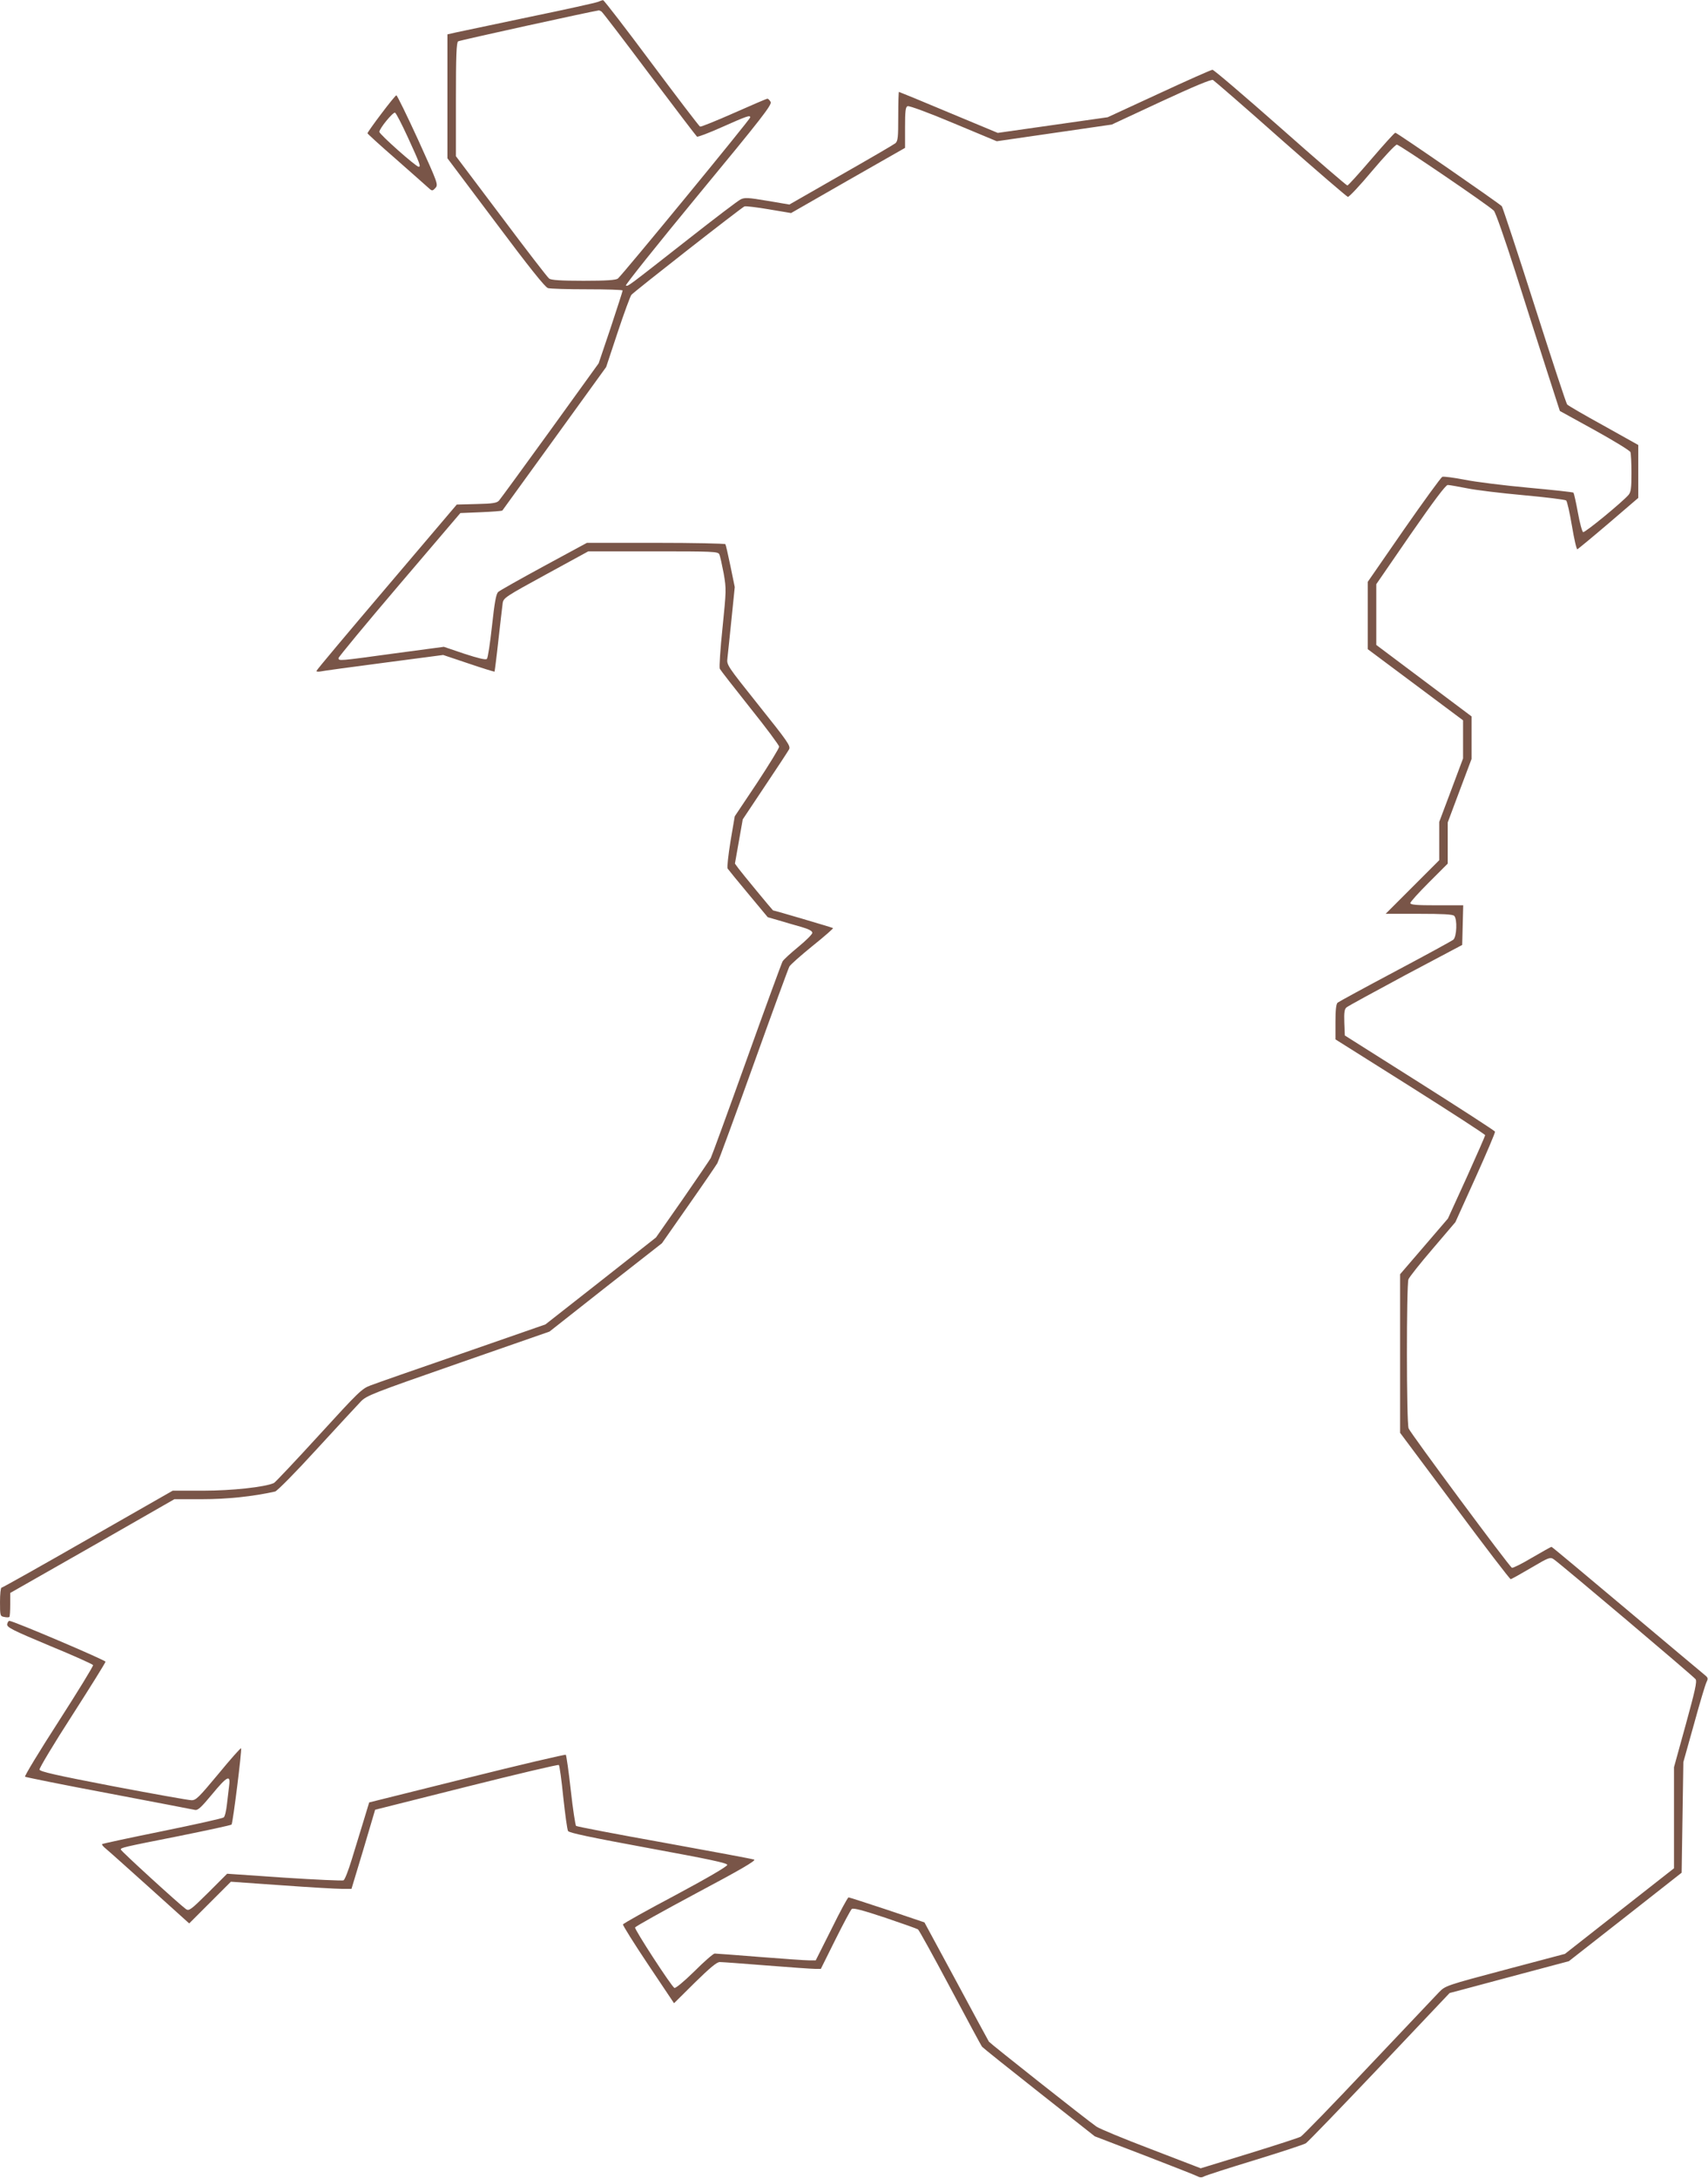
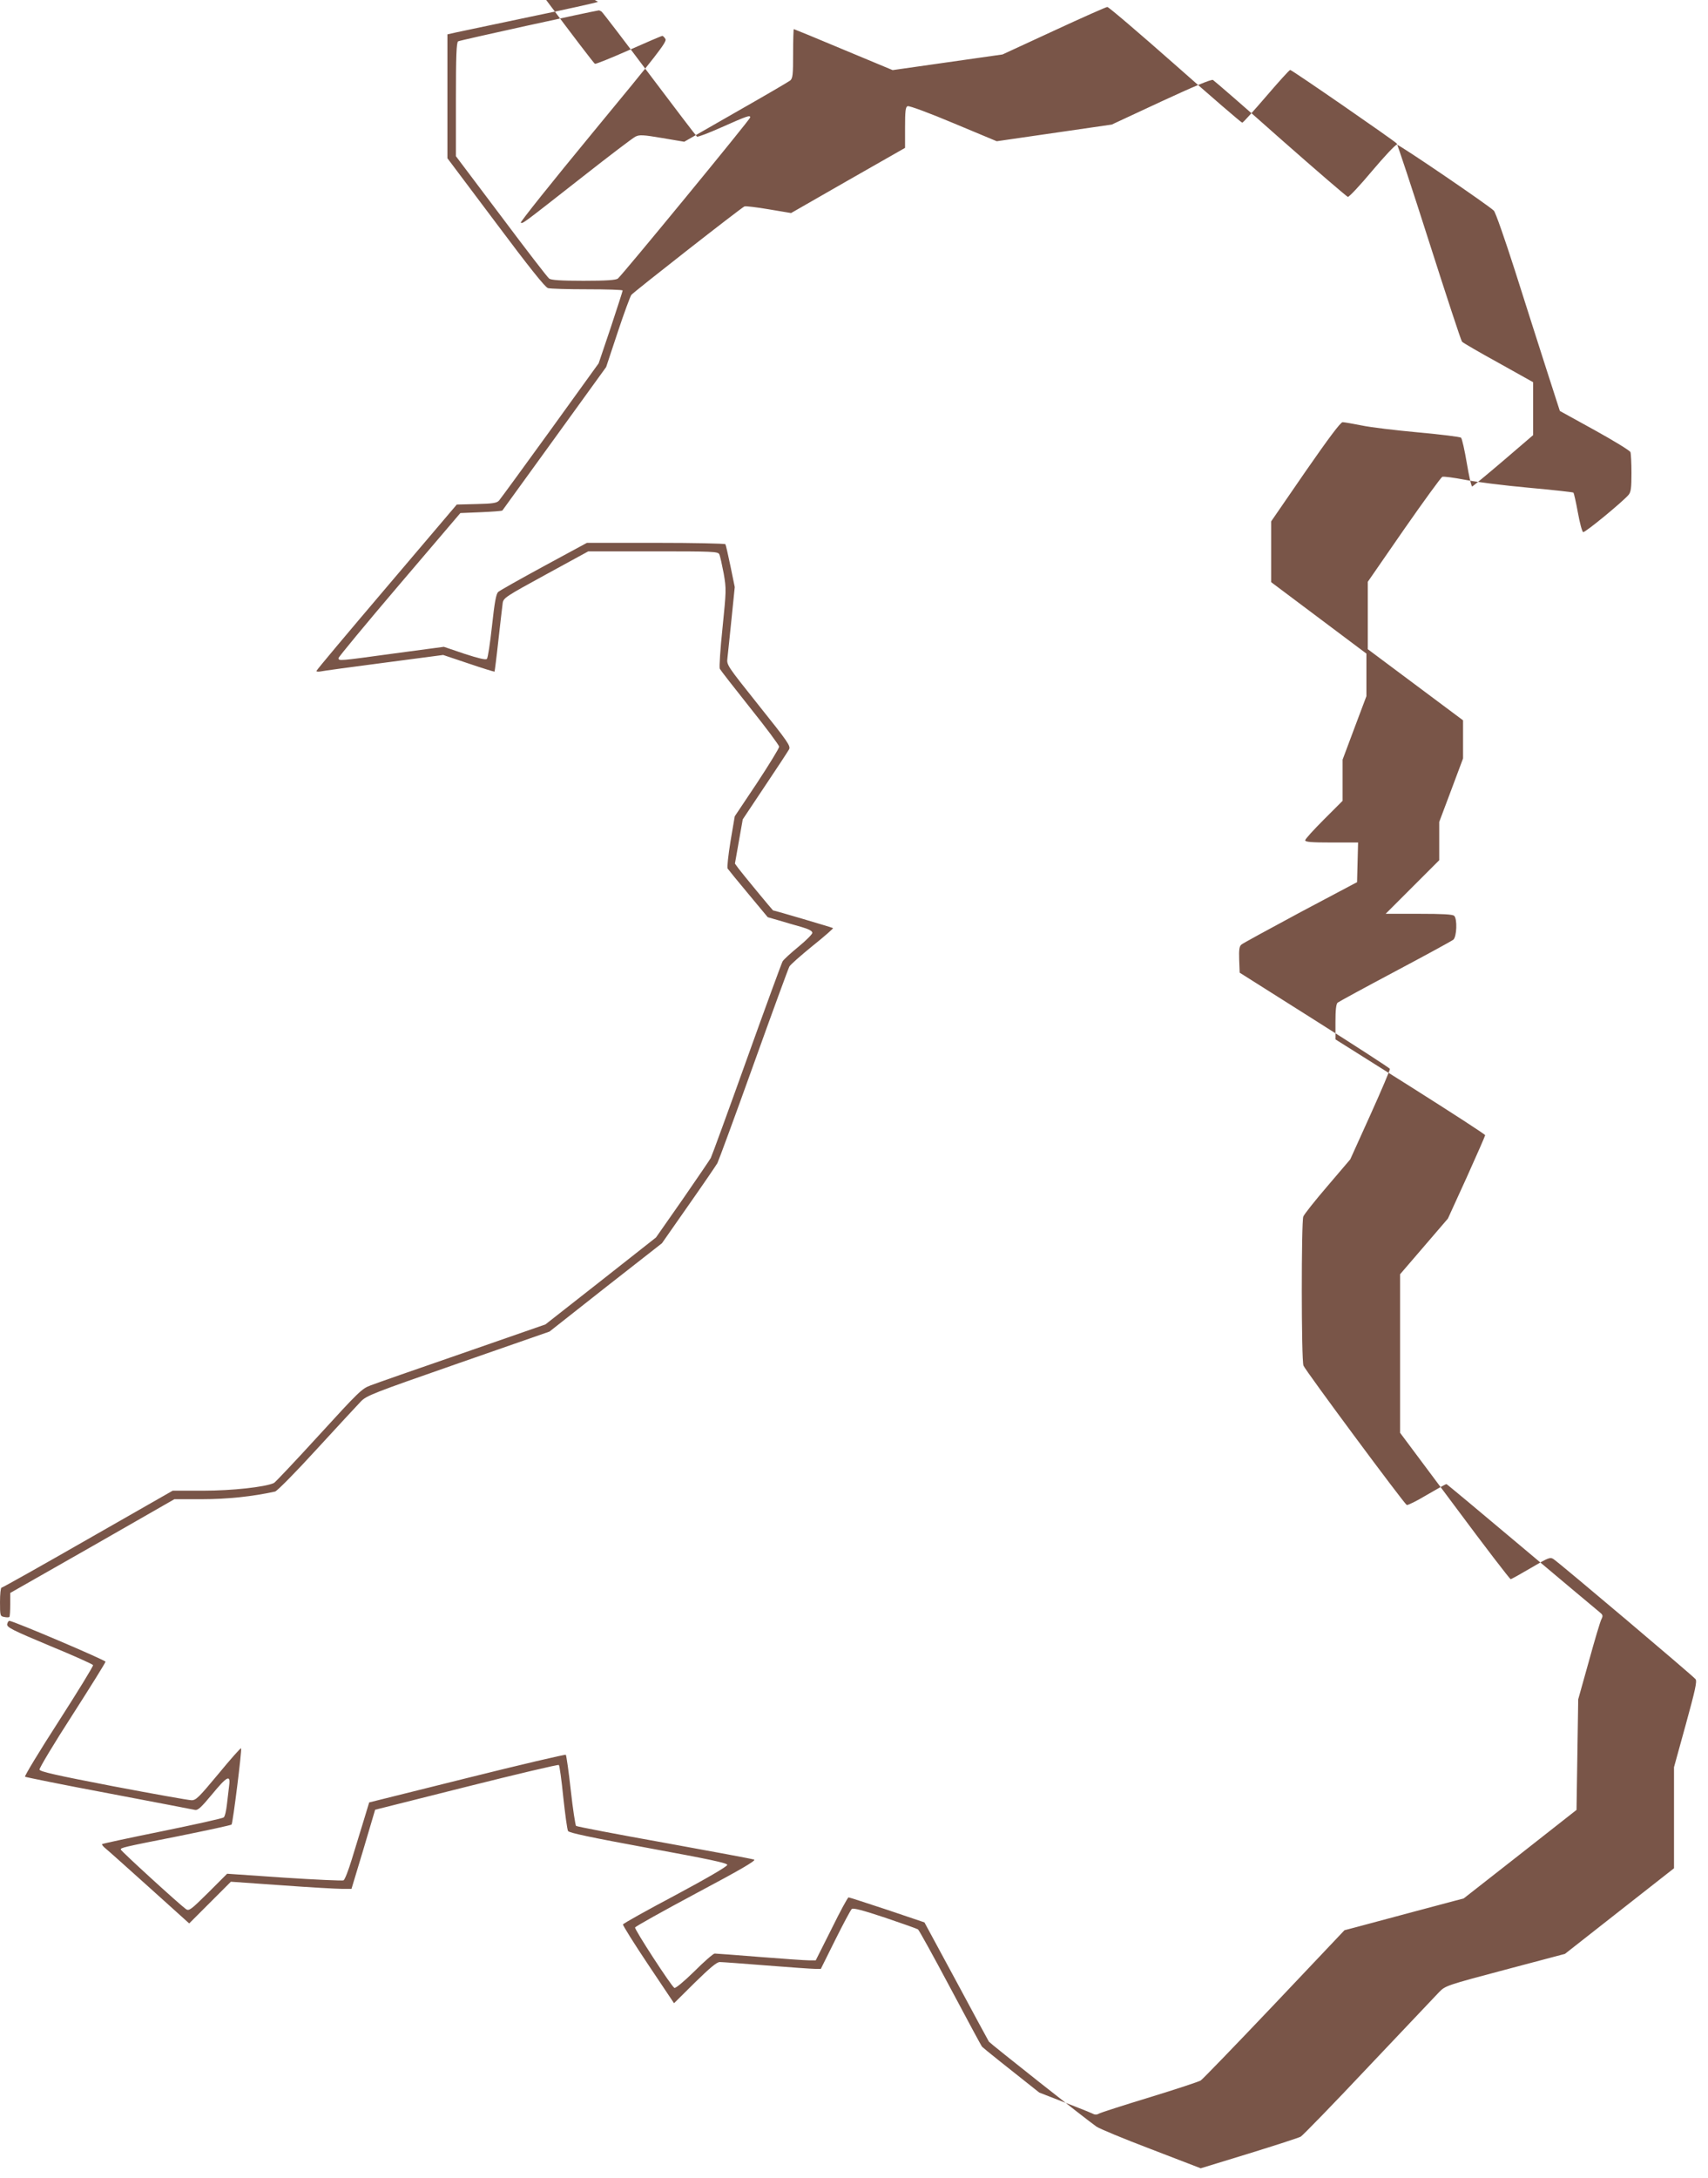
<svg xmlns="http://www.w3.org/2000/svg" version="1.0" width="1004pt" height="1280pt" viewBox="0 0 1004 1280" preserveAspectRatio="xMidYMid meet">
  <g transform="translate(0,1280) scale(0.1,-0.1)" fill="#795548" stroke="none">
-     <path d="M3515 12789 c-11 -5 -191 -45 -400 -88 -209 -44 -404 -85 -432 -91 l-53 -12 0 -364 0 -364 284 -378 c195 -261 291 -381 307 -385 13 -4 117 -7 232 -7 114 0 207 -3 207 -7 0 -5 -32 -102 -70 -218 l-71 -210 -285 -395 c-157 -217 -293 -403 -301 -412 -13 -14 -37 -18 -132 -20 l-116 -3 -412 -485 c-227 -267 -413 -488 -413 -493 0 -4 10 -5 23 -3 12 3 180 26 372 51 l350 46 149 -50 c82 -28 151 -49 153 -48 1 2 12 86 23 188 11 101 23 198 25 216 5 30 20 39 254 167 l249 136 381 0 c352 0 381 -1 389 -17 5 -10 16 -61 26 -113 16 -92 15 -102 -7 -320 -13 -124 -20 -232 -16 -240 4 -8 84 -111 178 -229 94 -117 171 -221 171 -229 0 -9 -59 -105 -130 -213 l-131 -196 -25 -147 c-13 -81 -21 -153 -17 -160 5 -7 59 -74 122 -149 l114 -137 66 -19 c36 -11 95 -28 131 -38 45 -13 65 -24 65 -35 0 -8 -37 -45 -82 -82 -45 -37 -87 -75 -93 -86 -6 -11 -101 -270 -211 -577 -110 -307 -205 -567 -211 -578 -6 -11 -81 -121 -166 -244 l-156 -223 -325 -256 -325 -255 -486 -169 c-267 -92 -510 -177 -541 -189 -52 -19 -70 -37 -305 -294 -137 -150 -256 -276 -264 -280 -53 -24 -248 -45 -415 -45 l-180 0 -499 -285 c-274 -157 -502 -285 -507 -285 -5 0 -9 -38 -9 -84 0 -81 1 -84 25 -88 13 -3 27 -3 30 0 3 3 5 36 5 73 l0 68 483 275 482 276 164 0 c147 0 298 16 428 45 12 3 120 112 244 248 122 133 239 259 259 280 34 36 68 49 573 225 l537 187 330 260 331 259 158 226 c87 124 162 234 168 245 6 11 102 271 212 578 110 307 205 566 211 577 6 11 67 65 136 121 69 55 123 103 121 105 -3 3 -345 104 -353 104 -2 0 -183 219 -202 245 l-22 30 23 130 23 130 130 195 c72 107 136 205 142 216 11 20 -7 45 -178 259 -188 236 -189 237 -184 278 3 23 13 126 24 230 l19 187 -25 122 c-14 67 -27 125 -30 130 -3 4 -187 8 -410 8 l-404 0 -253 -137 c-138 -75 -259 -143 -269 -152 -12 -12 -21 -61 -36 -199 -11 -101 -24 -188 -30 -194 -7 -7 -49 3 -132 30 l-121 41 -292 -39 c-328 -45 -327 -45 -327 -27 0 6 161 201 358 432 l358 420 121 5 c67 3 123 7 126 10 2 3 140 194 307 424 l303 419 68 205 c37 112 74 211 80 219 17 20 647 513 665 520 7 3 72 -5 143 -17 l131 -22 335 192 335 191 0 120 c0 98 3 121 15 125 9 4 130 -41 270 -100 l254 -106 338 49 338 49 290 135 c192 89 295 132 305 127 8 -5 188 -160 398 -347 211 -186 389 -339 395 -340 7 -1 71 67 142 152 72 85 137 155 146 155 15 0 538 -356 570 -388 10 -10 65 -168 124 -352 58 -184 142 -445 185 -580 l79 -245 205 -113 c112 -62 207 -120 210 -129 3 -8 6 -63 6 -123 0 -88 -3 -111 -17 -128 -37 -43 -256 -223 -267 -219 -6 2 -20 54 -31 115 -11 61 -23 113 -26 117 -3 3 -123 16 -265 29 -142 13 -311 34 -375 47 -63 12 -122 20 -131 17 -8 -4 -110 -144 -227 -312 l-211 -305 0 -198 0 -198 280 -209 280 -209 0 -112 0 -112 -70 -187 -70 -186 0 -112 0 -113 -157 -157 -158 -158 196 0 c138 0 198 -3 207 -12 19 -19 15 -122 -5 -140 -10 -8 -164 -92 -343 -187 -179 -95 -331 -178 -337 -183 -9 -7 -13 -43 -13 -113 l0 -103 440 -277 c242 -153 440 -281 440 -286 0 -4 -49 -116 -109 -249 l-110 -241 -140 -163 -141 -164 0 -466 0 -466 321 -430 c176 -237 324 -430 329 -430 4 0 58 30 119 66 105 62 113 65 134 51 41 -28 822 -688 834 -705 9 -14 -3 -67 -58 -267 l-69 -250 0 -297 0 -297 -320 -251 -321 -252 -351 -93 c-346 -92 -352 -94 -389 -132 -20 -21 -207 -218 -415 -438 -207 -220 -387 -405 -398 -411 -12 -7 -149 -51 -304 -99 l-284 -87 -291 112 c-161 61 -305 121 -322 133 -63 44 -624 488 -632 499 -4 6 -91 167 -193 357 l-186 344 -219 74 c-121 40 -223 73 -227 73 -5 0 -50 -83 -100 -185 l-93 -185 -40 0 c-22 0 -152 9 -290 20 -137 11 -256 20 -264 20 -8 0 -62 -47 -120 -105 -61 -60 -111 -101 -117 -97 -21 14 -235 344 -231 355 3 7 165 97 361 202 258 137 352 192 339 197 -10 4 -247 48 -528 99 -280 50 -514 95 -519 99 -4 5 -19 99 -31 210 -12 110 -26 204 -29 208 -4 3 -266 -58 -582 -137 l-574 -143 -34 -112 c-19 -61 -50 -162 -69 -225 -19 -62 -40 -117 -48 -121 -8 -3 -165 4 -349 16 l-335 23 -111 -111 c-103 -102 -113 -109 -131 -97 -39 28 -383 342 -383 350 0 11 6 13 340 79 168 34 308 64 311 68 8 9 62 442 56 448 -3 3 -63 -65 -133 -150 -115 -138 -132 -156 -159 -155 -16 0 -223 37 -460 82 -338 65 -430 86 -433 98 -1 9 85 153 193 320 107 167 195 308 195 314 0 9 -542 240 -565 240 -5 0 -11 -9 -13 -20 -2 -18 29 -34 249 -126 139 -57 254 -109 256 -114 2 -6 -89 -154 -202 -330 -113 -175 -202 -322 -198 -326 5 -3 226 -48 493 -98 267 -51 494 -94 506 -97 16 -4 36 14 99 90 89 108 111 120 102 54 -3 -24 -9 -73 -13 -110 -4 -37 -12 -73 -19 -78 -7 -6 -170 -42 -361 -81 -192 -39 -351 -73 -354 -76 -3 -2 7 -15 21 -26 15 -12 131 -116 259 -231 l232 -209 122 122 123 123 299 -21 c164 -12 324 -21 355 -21 l55 0 70 232 69 233 537 135 c295 74 540 132 543 128 4 -4 16 -89 26 -190 11 -101 23 -190 28 -198 6 -11 136 -38 472 -100 359 -66 464 -88 464 -99 0 -9 -120 -79 -305 -178 -168 -89 -306 -166 -308 -172 -2 -5 65 -112 148 -236 l152 -227 122 121 c89 87 129 121 147 121 13 0 137 -9 274 -20 138 -11 266 -20 285 -20 l35 0 85 171 c47 94 90 175 97 181 9 7 66 -8 195 -51 101 -34 188 -65 194 -69 6 -4 91 -158 189 -342 98 -184 182 -341 188 -348 6 -7 157 -128 336 -269 l326 -257 292 -112 c160 -62 301 -117 312 -123 14 -8 26 -8 38 -1 10 6 144 49 298 96 154 47 290 92 301 99 12 8 207 210 434 449 l411 434 72 19 c40 11 197 53 351 94 l278 74 332 260 331 260 5 325 5 325 63 225 c34 124 67 235 74 247 10 20 8 25 -16 44 -14 11 -221 185 -459 385 -238 200 -434 364 -437 364 -3 0 -55 -29 -115 -64 -60 -36 -113 -62 -118 -59 -18 11 -598 793 -607 819 -13 32 -13 844 -1 876 5 13 69 94 143 180 l133 156 118 261 c65 144 117 266 115 271 -2 5 -201 134 -443 287 l-440 278 -3 76 c-2 60 1 79 13 89 9 8 166 93 348 191 l332 176 3 117 3 116 -156 0 c-118 0 -155 3 -155 13 0 7 50 62 110 122 l110 110 0 121 0 121 70 187 70 186 0 125 0 125 -280 210 -280 210 0 179 0 178 201 292 c136 196 207 291 219 291 10 0 60 -9 111 -19 52 -11 202 -29 334 -41 132 -12 245 -26 251 -31 6 -5 21 -72 34 -149 13 -78 27 -139 32 -138 4 2 87 70 183 152 l175 150 0 155 0 156 -204 114 c-113 62 -209 118 -214 124 -6 7 -92 269 -192 582 -100 314 -187 576 -192 583 -14 16 -616 432 -626 432 -5 0 -68 -70 -141 -155 -73 -85 -136 -155 -141 -155 -5 0 -183 153 -394 340 -212 187 -391 340 -399 340 -7 0 -149 -63 -315 -140 l-301 -139 -323 -46 -323 -46 -288 120 c-159 67 -291 121 -293 121 -2 0 -4 -65 -4 -143 0 -125 -2 -146 -17 -159 -10 -8 -154 -92 -321 -187 l-302 -173 -130 22 c-113 19 -133 20 -157 8 -16 -8 -154 -113 -308 -234 -360 -282 -352 -277 -366 -272 -6 2 185 241 425 532 376 455 434 530 426 547 -6 10 -14 19 -19 19 -5 0 -93 -38 -197 -84 -104 -46 -193 -82 -199 -80 -6 3 -134 171 -285 373 -151 203 -279 369 -285 370 -5 0 -19 -5 -30 -10z m21 -57 c6 -4 133 -170 282 -369 149 -198 275 -363 279 -366 5 -3 68 21 140 53 155 69 173 75 173 60 0 -11 -751 -925 -778 -947 -11 -9 -68 -13 -202 -13 -134 0 -191 4 -202 13 -9 6 -136 171 -282 366 l-266 353 0 334 c0 255 3 335 13 341 8 6 784 176 827 182 3 0 10 -3 16 -7z" />
-     <path d="M2241 12131 c-45 -59 -81 -111 -81 -114 0 -3 73 -70 163 -148 89 -78 174 -154 190 -168 27 -25 28 -25 46 -6 18 20 16 25 -101 283 -66 144 -124 262 -128 262 -4 0 -44 -49 -89 -109z m155 -135 c73 -159 79 -176 65 -176 -16 0 -231 191 -231 205 0 20 80 117 92 113 6 -2 39 -66 74 -142z" />
+     <path d="M3515 12789 c-11 -5 -191 -45 -400 -88 -209 -44 -404 -85 -432 -91 l-53 -12 0 -364 0 -364 284 -378 c195 -261 291 -381 307 -385 13 -4 117 -7 232 -7 114 0 207 -3 207 -7 0 -5 -32 -102 -70 -218 l-71 -210 -285 -395 c-157 -217 -293 -403 -301 -412 -13 -14 -37 -18 -132 -20 l-116 -3 -412 -485 c-227 -267 -413 -488 -413 -493 0 -4 10 -5 23 -3 12 3 180 26 372 51 l350 46 149 -50 c82 -28 151 -49 153 -48 1 2 12 86 23 188 11 101 23 198 25 216 5 30 20 39 254 167 l249 136 381 0 c352 0 381 -1 389 -17 5 -10 16 -61 26 -113 16 -92 15 -102 -7 -320 -13 -124 -20 -232 -16 -240 4 -8 84 -111 178 -229 94 -117 171 -221 171 -229 0 -9 -59 -105 -130 -213 l-131 -196 -25 -147 c-13 -81 -21 -153 -17 -160 5 -7 59 -74 122 -149 l114 -137 66 -19 c36 -11 95 -28 131 -38 45 -13 65 -24 65 -35 0 -8 -37 -45 -82 -82 -45 -37 -87 -75 -93 -86 -6 -11 -101 -270 -211 -577 -110 -307 -205 -567 -211 -578 -6 -11 -81 -121 -166 -244 l-156 -223 -325 -256 -325 -255 -486 -169 c-267 -92 -510 -177 -541 -189 -52 -19 -70 -37 -305 -294 -137 -150 -256 -276 -264 -280 -53 -24 -248 -45 -415 -45 l-180 0 -499 -285 c-274 -157 -502 -285 -507 -285 -5 0 -9 -38 -9 -84 0 -81 1 -84 25 -88 13 -3 27 -3 30 0 3 3 5 36 5 73 l0 68 483 275 482 276 164 0 c147 0 298 16 428 45 12 3 120 112 244 248 122 133 239 259 259 280 34 36 68 49 573 225 l537 187 330 260 331 259 158 226 c87 124 162 234 168 245 6 11 102 271 212 578 110 307 205 566 211 577 6 11 67 65 136 121 69 55 123 103 121 105 -3 3 -345 104 -353 104 -2 0 -183 219 -202 245 l-22 30 23 130 23 130 130 195 c72 107 136 205 142 216 11 20 -7 45 -178 259 -188 236 -189 237 -184 278 3 23 13 126 24 230 l19 187 -25 122 c-14 67 -27 125 -30 130 -3 4 -187 8 -410 8 l-404 0 -253 -137 c-138 -75 -259 -143 -269 -152 -12 -12 -21 -61 -36 -199 -11 -101 -24 -188 -30 -194 -7 -7 -49 3 -132 30 l-121 41 -292 -39 c-328 -45 -327 -45 -327 -27 0 6 161 201 358 432 l358 420 121 5 c67 3 123 7 126 10 2 3 140 194 307 424 l303 419 68 205 c37 112 74 211 80 219 17 20 647 513 665 520 7 3 72 -5 143 -17 l131 -22 335 192 335 191 0 120 c0 98 3 121 15 125 9 4 130 -41 270 -100 l254 -106 338 49 338 49 290 135 c192 89 295 132 305 127 8 -5 188 -160 398 -347 211 -186 389 -339 395 -340 7 -1 71 67 142 152 72 85 137 155 146 155 15 0 538 -356 570 -388 10 -10 65 -168 124 -352 58 -184 142 -445 185 -580 l79 -245 205 -113 c112 -62 207 -120 210 -129 3 -8 6 -63 6 -123 0 -88 -3 -111 -17 -128 -37 -43 -256 -223 -267 -219 -6 2 -20 54 -31 115 -11 61 -23 113 -26 117 -3 3 -123 16 -265 29 -142 13 -311 34 -375 47 -63 12 -122 20 -131 17 -8 -4 -110 -144 -227 -312 l-211 -305 0 -198 0 -198 280 -209 280 -209 0 -112 0 -112 -70 -187 -70 -186 0 -112 0 -113 -157 -157 -158 -158 196 0 c138 0 198 -3 207 -12 19 -19 15 -122 -5 -140 -10 -8 -164 -92 -343 -187 -179 -95 -331 -178 -337 -183 -9 -7 -13 -43 -13 -113 l0 -103 440 -277 c242 -153 440 -281 440 -286 0 -4 -49 -116 -109 -249 l-110 -241 -140 -163 -141 -164 0 -466 0 -466 321 -430 c176 -237 324 -430 329 -430 4 0 58 30 119 66 105 62 113 65 134 51 41 -28 822 -688 834 -705 9 -14 -3 -67 -58 -267 l-69 -250 0 -297 0 -297 -320 -251 -321 -252 -351 -93 c-346 -92 -352 -94 -389 -132 -20 -21 -207 -218 -415 -438 -207 -220 -387 -405 -398 -411 -12 -7 -149 -51 -304 -99 l-284 -87 -291 112 c-161 61 -305 121 -322 133 -63 44 -624 488 -632 499 -4 6 -91 167 -193 357 l-186 344 -219 74 c-121 40 -223 73 -227 73 -5 0 -50 -83 -100 -185 l-93 -185 -40 0 c-22 0 -152 9 -290 20 -137 11 -256 20 -264 20 -8 0 -62 -47 -120 -105 -61 -60 -111 -101 -117 -97 -21 14 -235 344 -231 355 3 7 165 97 361 202 258 137 352 192 339 197 -10 4 -247 48 -528 99 -280 50 -514 95 -519 99 -4 5 -19 99 -31 210 -12 110 -26 204 -29 208 -4 3 -266 -58 -582 -137 l-574 -143 -34 -112 c-19 -61 -50 -162 -69 -225 -19 -62 -40 -117 -48 -121 -8 -3 -165 4 -349 16 l-335 23 -111 -111 c-103 -102 -113 -109 -131 -97 -39 28 -383 342 -383 350 0 11 6 13 340 79 168 34 308 64 311 68 8 9 62 442 56 448 -3 3 -63 -65 -133 -150 -115 -138 -132 -156 -159 -155 -16 0 -223 37 -460 82 -338 65 -430 86 -433 98 -1 9 85 153 193 320 107 167 195 308 195 314 0 9 -542 240 -565 240 -5 0 -11 -9 -13 -20 -2 -18 29 -34 249 -126 139 -57 254 -109 256 -114 2 -6 -89 -154 -202 -330 -113 -175 -202 -322 -198 -326 5 -3 226 -48 493 -98 267 -51 494 -94 506 -97 16 -4 36 14 99 90 89 108 111 120 102 54 -3 -24 -9 -73 -13 -110 -4 -37 -12 -73 -19 -78 -7 -6 -170 -42 -361 -81 -192 -39 -351 -73 -354 -76 -3 -2 7 -15 21 -26 15 -12 131 -116 259 -231 l232 -209 122 122 123 123 299 -21 c164 -12 324 -21 355 -21 l55 0 70 232 69 233 537 135 c295 74 540 132 543 128 4 -4 16 -89 26 -190 11 -101 23 -190 28 -198 6 -11 136 -38 472 -100 359 -66 464 -88 464 -99 0 -9 -120 -79 -305 -178 -168 -89 -306 -166 -308 -172 -2 -5 65 -112 148 -236 l152 -227 122 121 c89 87 129 121 147 121 13 0 137 -9 274 -20 138 -11 266 -20 285 -20 l35 0 85 171 c47 94 90 175 97 181 9 7 66 -8 195 -51 101 -34 188 -65 194 -69 6 -4 91 -158 189 -342 98 -184 182 -341 188 -348 6 -7 157 -128 336 -269 c160 -62 301 -117 312 -123 14 -8 26 -8 38 -1 10 6 144 49 298 96 154 47 290 92 301 99 12 8 207 210 434 449 l411 434 72 19 c40 11 197 53 351 94 l278 74 332 260 331 260 5 325 5 325 63 225 c34 124 67 235 74 247 10 20 8 25 -16 44 -14 11 -221 185 -459 385 -238 200 -434 364 -437 364 -3 0 -55 -29 -115 -64 -60 -36 -113 -62 -118 -59 -18 11 -598 793 -607 819 -13 32 -13 844 -1 876 5 13 69 94 143 180 l133 156 118 261 c65 144 117 266 115 271 -2 5 -201 134 -443 287 l-440 278 -3 76 c-2 60 1 79 13 89 9 8 166 93 348 191 l332 176 3 117 3 116 -156 0 c-118 0 -155 3 -155 13 0 7 50 62 110 122 l110 110 0 121 0 121 70 187 70 186 0 125 0 125 -280 210 -280 210 0 179 0 178 201 292 c136 196 207 291 219 291 10 0 60 -9 111 -19 52 -11 202 -29 334 -41 132 -12 245 -26 251 -31 6 -5 21 -72 34 -149 13 -78 27 -139 32 -138 4 2 87 70 183 152 l175 150 0 155 0 156 -204 114 c-113 62 -209 118 -214 124 -6 7 -92 269 -192 582 -100 314 -187 576 -192 583 -14 16 -616 432 -626 432 -5 0 -68 -70 -141 -155 -73 -85 -136 -155 -141 -155 -5 0 -183 153 -394 340 -212 187 -391 340 -399 340 -7 0 -149 -63 -315 -140 l-301 -139 -323 -46 -323 -46 -288 120 c-159 67 -291 121 -293 121 -2 0 -4 -65 -4 -143 0 -125 -2 -146 -17 -159 -10 -8 -154 -92 -321 -187 l-302 -173 -130 22 c-113 19 -133 20 -157 8 -16 -8 -154 -113 -308 -234 -360 -282 -352 -277 -366 -272 -6 2 185 241 425 532 376 455 434 530 426 547 -6 10 -14 19 -19 19 -5 0 -93 -38 -197 -84 -104 -46 -193 -82 -199 -80 -6 3 -134 171 -285 373 -151 203 -279 369 -285 370 -5 0 -19 -5 -30 -10z m21 -57 c6 -4 133 -170 282 -369 149 -198 275 -363 279 -366 5 -3 68 21 140 53 155 69 173 75 173 60 0 -11 -751 -925 -778 -947 -11 -9 -68 -13 -202 -13 -134 0 -191 4 -202 13 -9 6 -136 171 -282 366 l-266 353 0 334 c0 255 3 335 13 341 8 6 784 176 827 182 3 0 10 -3 16 -7z" />
  </g>
</svg>